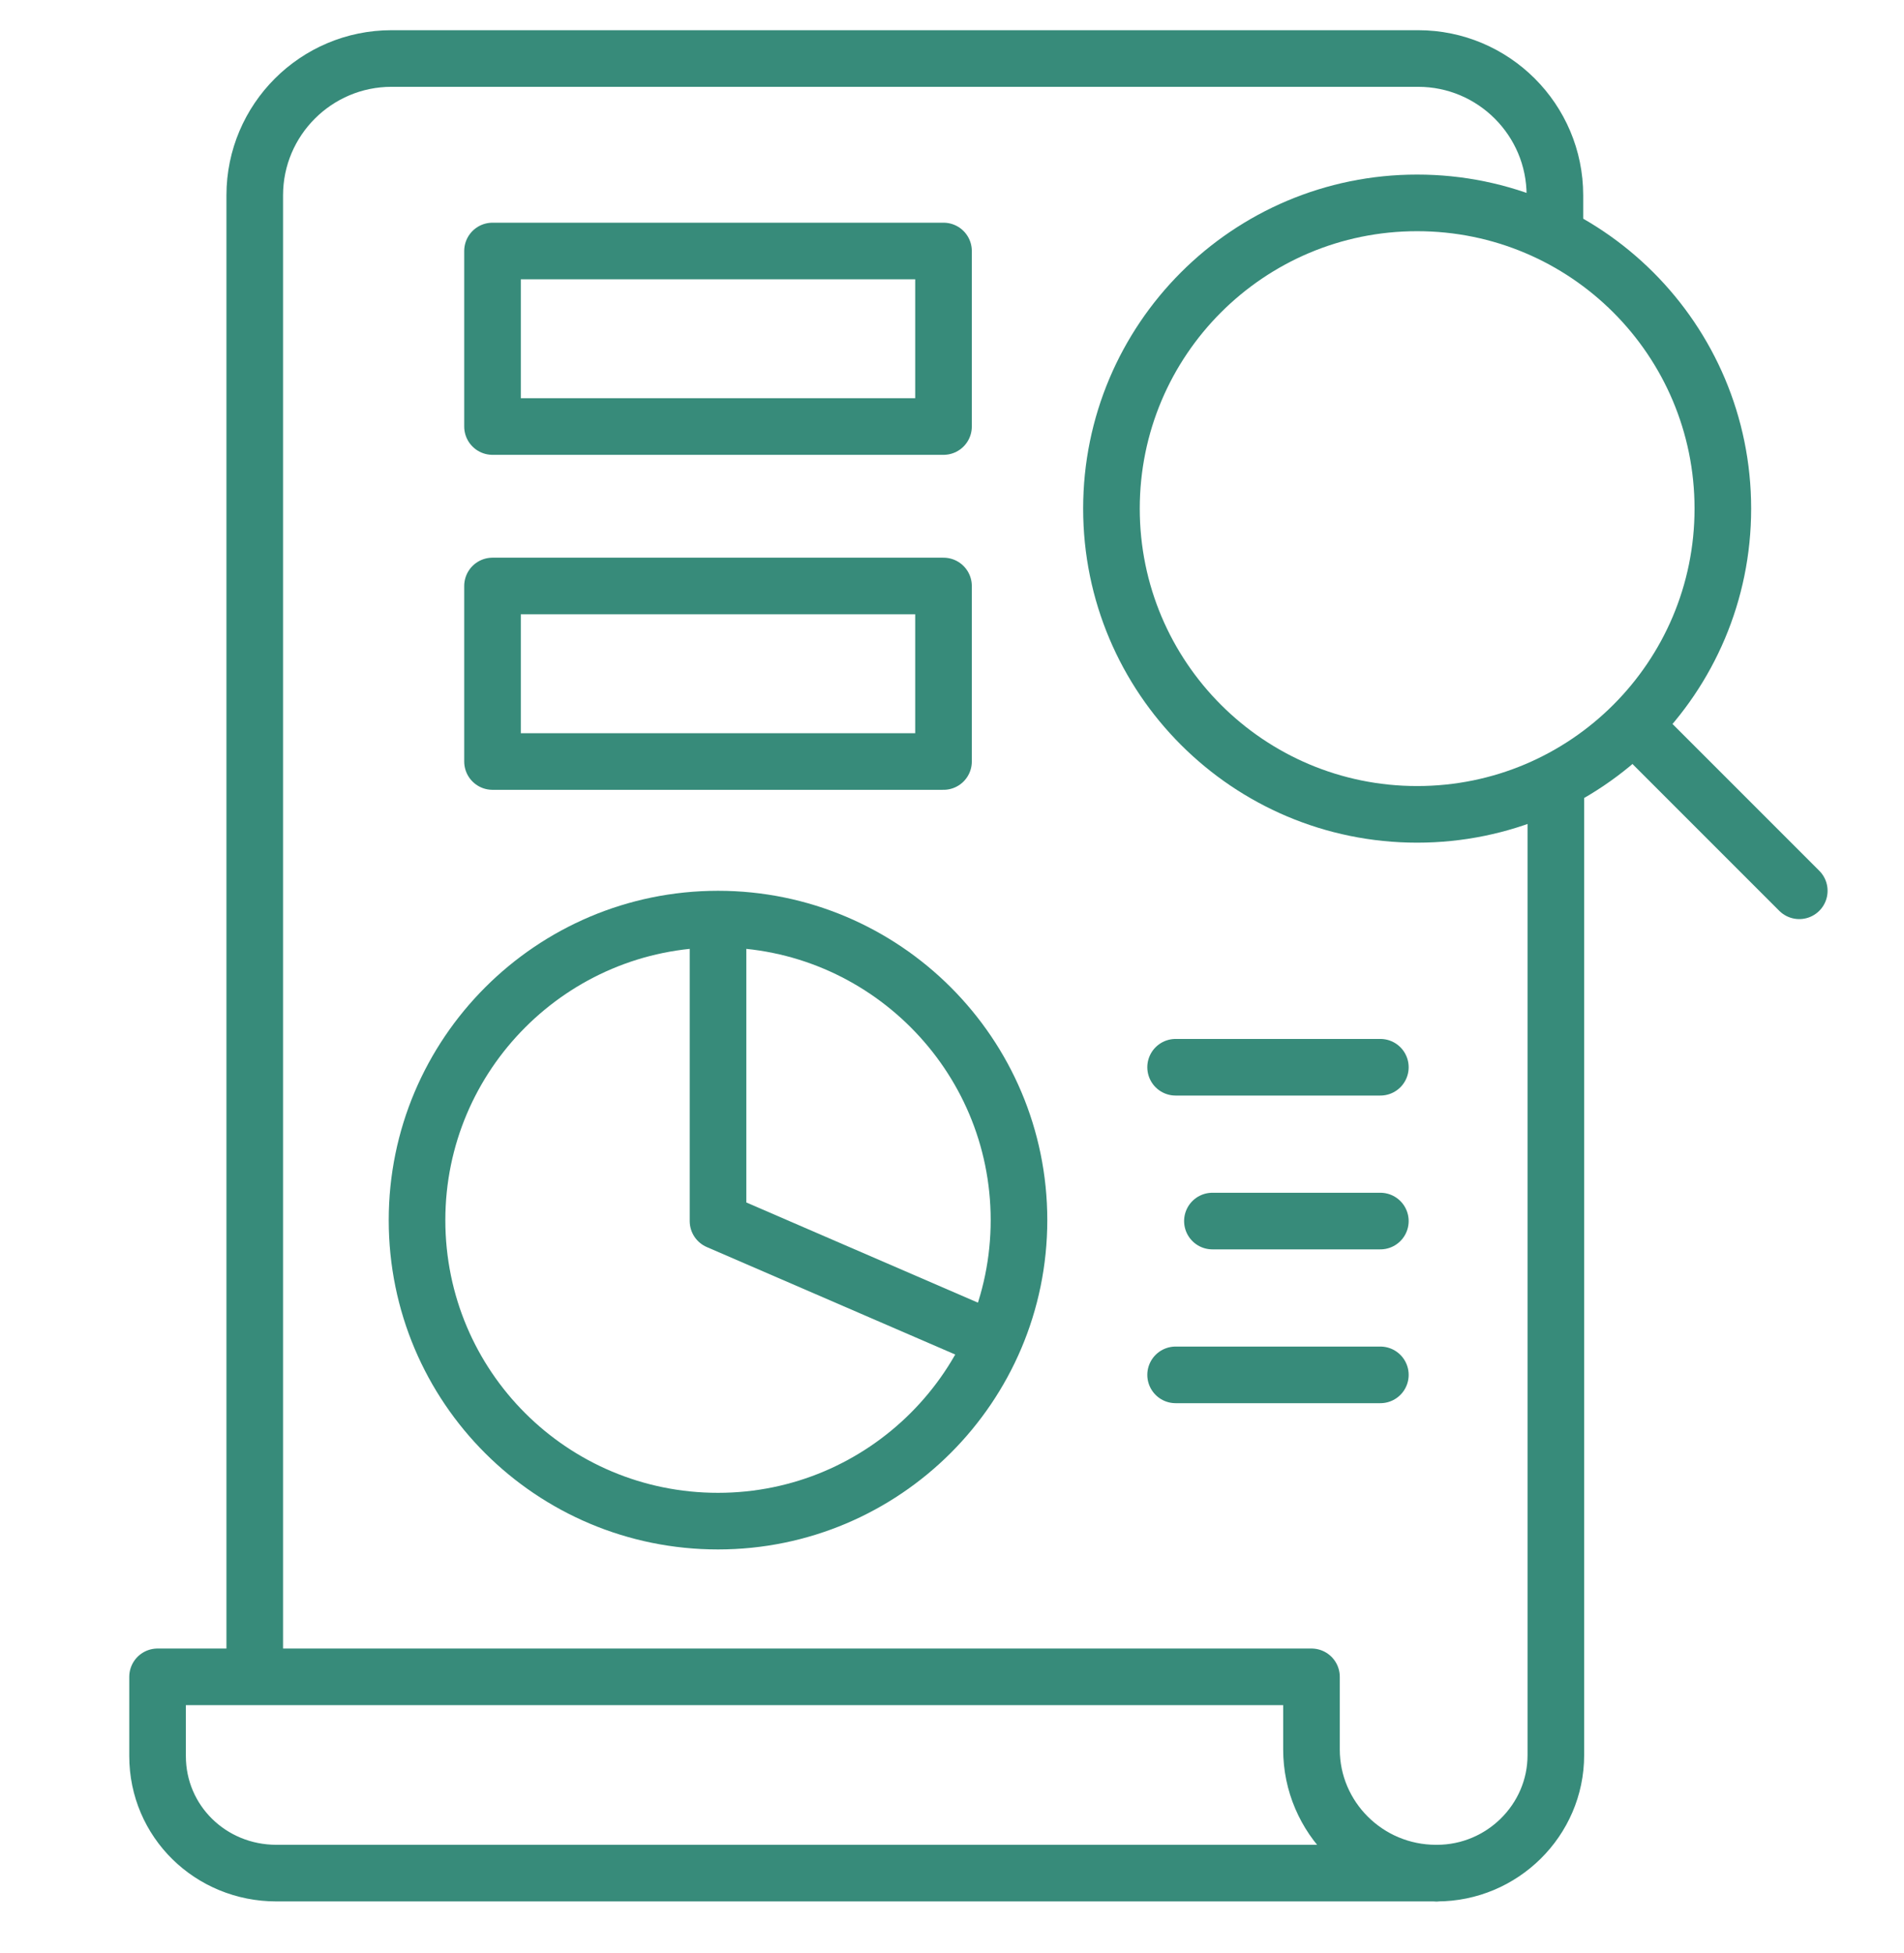
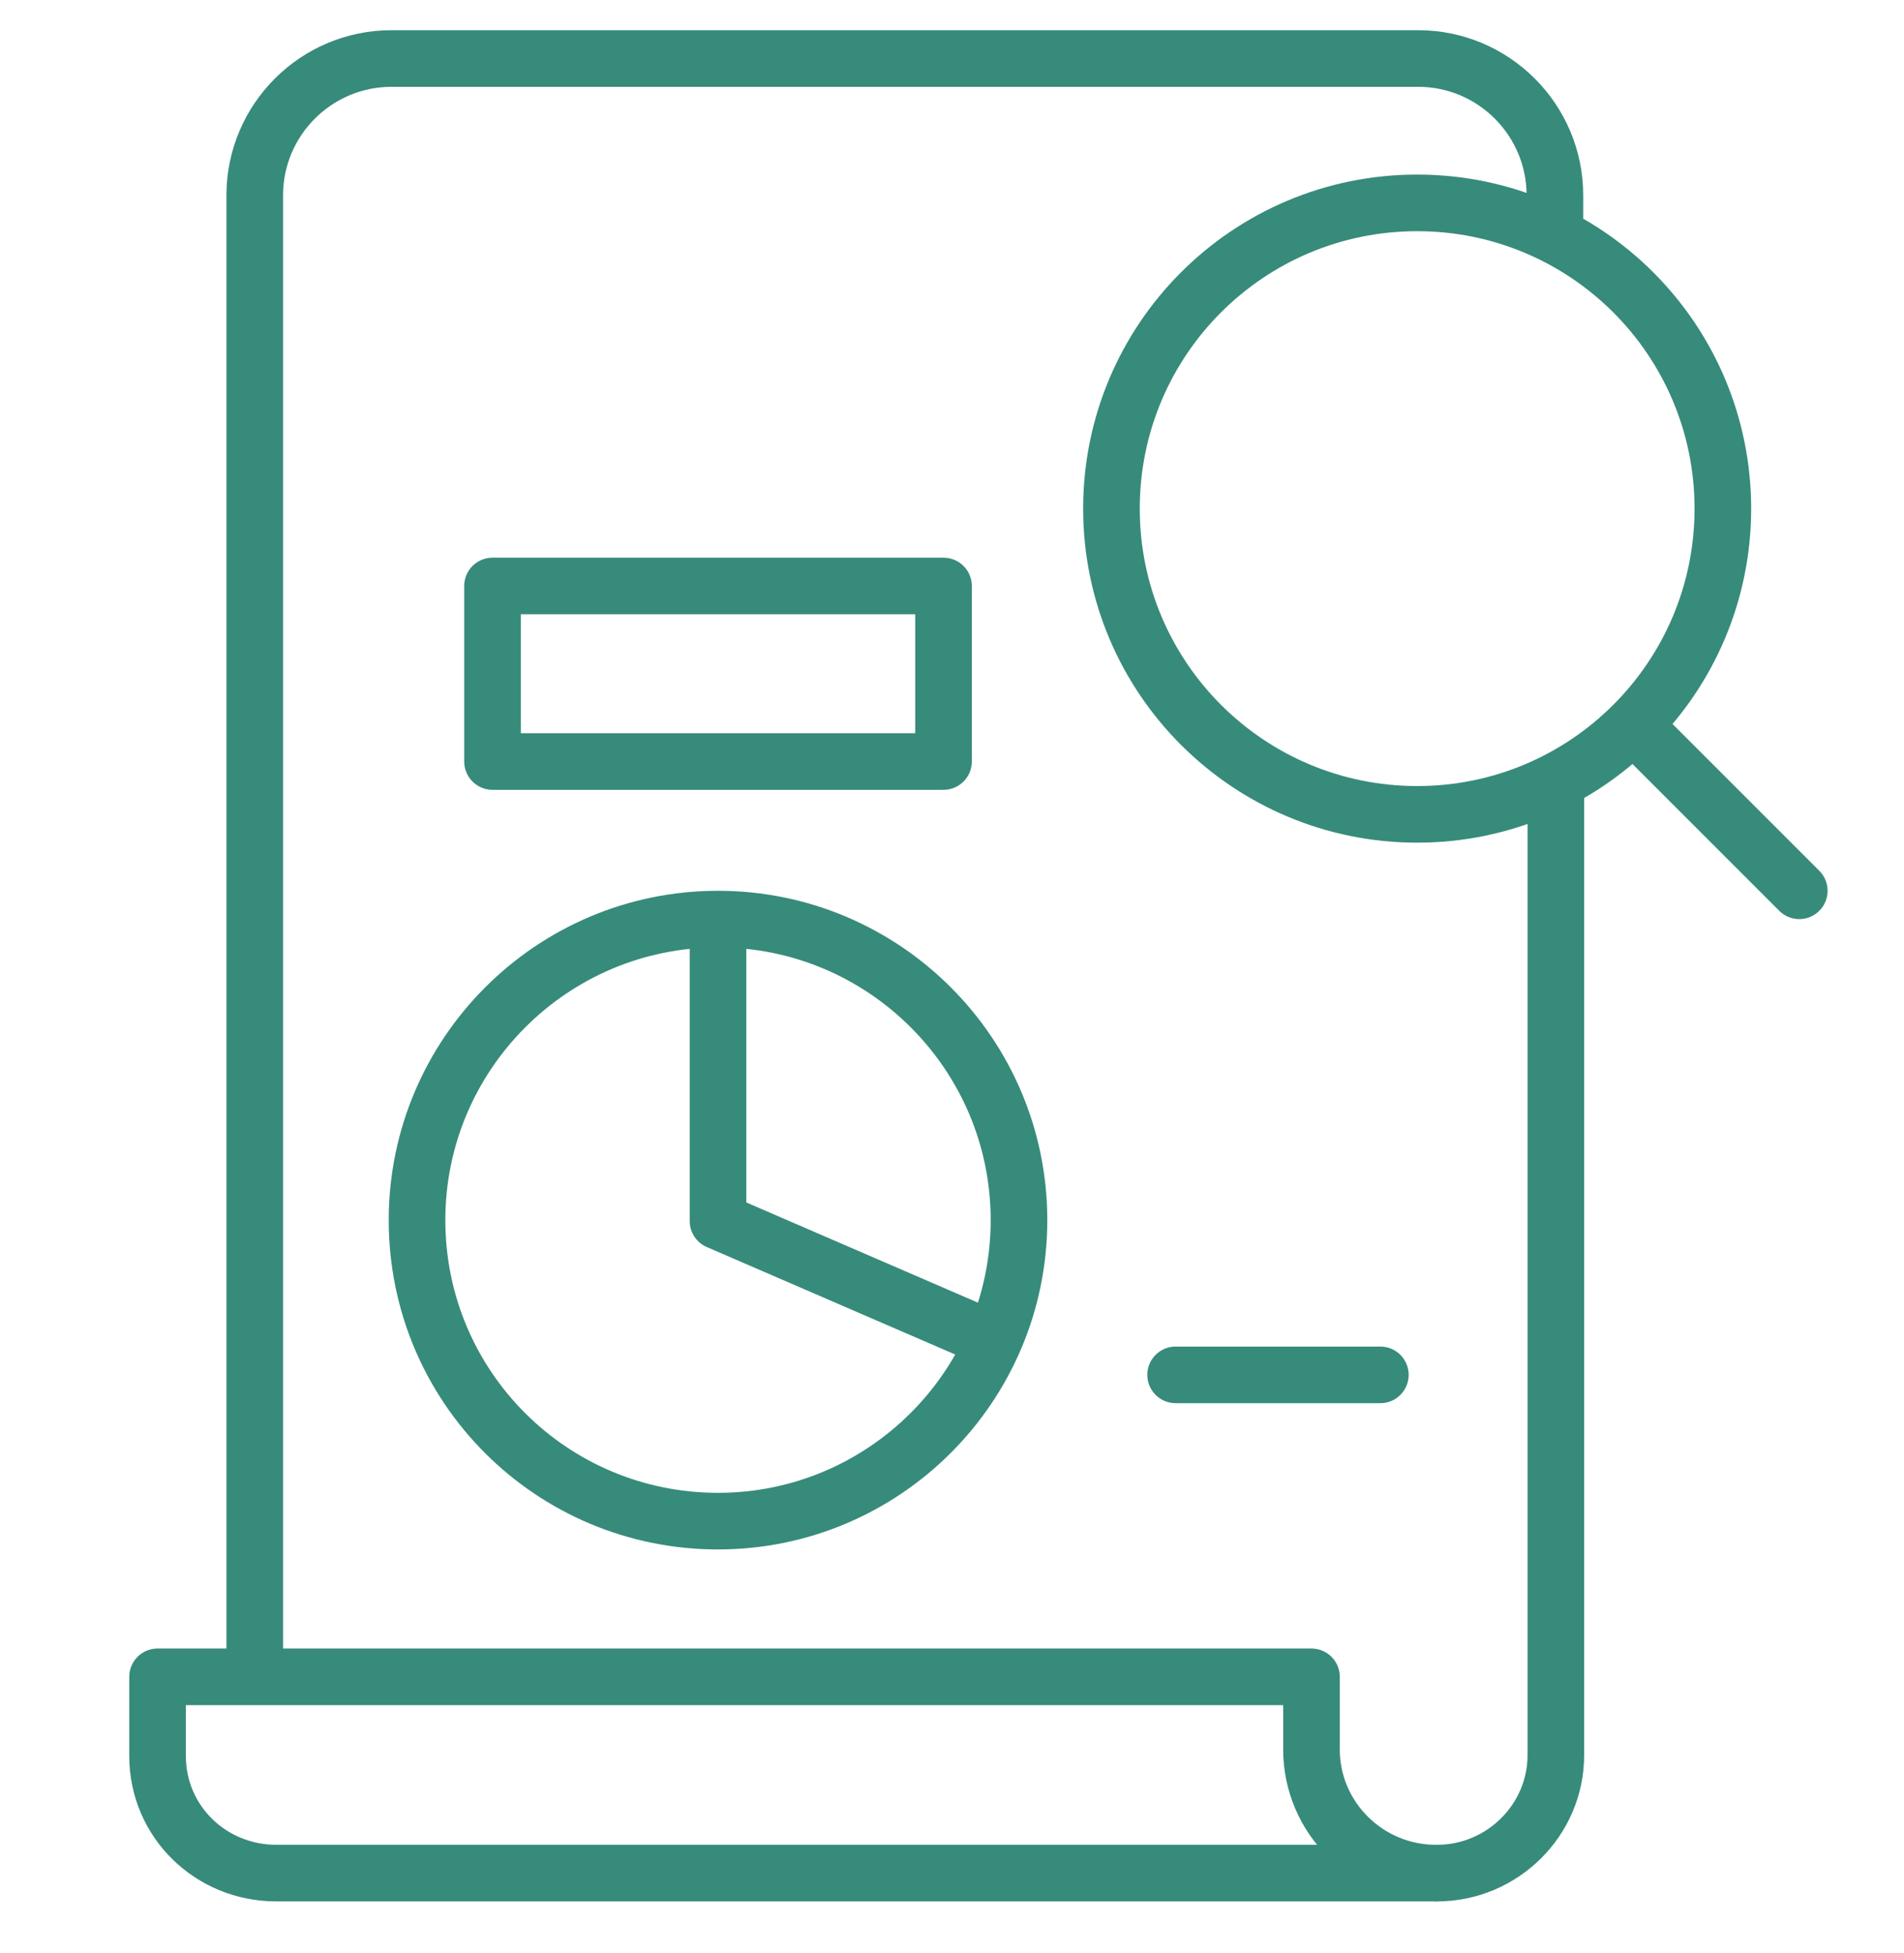
<svg xmlns="http://www.w3.org/2000/svg" version="1.1" id="Layer_1" x="0px" y="0px" viewBox="0 0 201.8 207" style="enable-background:new 0 0 201.8 207;" xml:space="preserve">
  <style type="text/css">
	.st0{fill:#FFFFFF;}
	.st1{clip-path:url(#SVGID_00000074442142568460598330000006907601127836918943_);}
	.st2{fill:none;stroke:#0C2573;stroke-width:16;stroke-linecap:round;stroke-linejoin:round;stroke-miterlimit:10;}
	.st3{fill:#0C2573;}
	.st4{fill:#657299;}
	.st5{fill:none;stroke:#0C2573;stroke-width:4;stroke-linecap:round;stroke-linejoin:round;stroke-miterlimit:10;}
	.st6{fill:none;stroke:#0C2573;stroke-width:4;stroke-linecap:round;stroke-linejoin:round;stroke-miterlimit:22.926;}
	.st7{fill:none;stroke:#0C2573;stroke-width:4;stroke-miterlimit:10;}
	.st8{fill:none;stroke:#0C2573;stroke-width:4;stroke-linecap:square;stroke-miterlimit:10;}
	.st9{clip-path:url(#SVGID_00000017506777859725335140000006952337501953811127_);}
	.st10{clip-path:url(#SVGID_00000060717156958386657750000001016406938988364196_);}
	.st11{fill:none;stroke:#0C2573;stroke-width:4;stroke-linecap:round;stroke-linejoin:round;}
	.st12{fill:none;stroke:#FE461D;stroke-width:6;stroke-linecap:round;stroke-linejoin:round;}
	.st13{fill:none;stroke:#C0C0C0;stroke-miterlimit:10;}
	.st14{fill:#378B7A;}
	.st15{fill:#153F37;}
	.st16{fill:#597EAA;}
	.st17{fill:#133156;}
	.st18{fill:#ACACAC;}
	.st19{fill:#686868;}
	.st20{fill:#DFDFDE;}
	.st21{fill:none;stroke:#378B7A;stroke-width:6;stroke-linecap:round;stroke-linejoin:round;stroke-miterlimit:10;}
	.st22{clip-path:url(#SVGID_00000032619336943416320100000000568465980716483252_);}
	.st23{fill:none;stroke:#0C2573;stroke-width:16;stroke-linecap:round;stroke-linejoin:round;stroke-miterlimit:22.926;}
	.st24{fill:none;stroke:#0C2573;stroke-width:4;stroke-linecap:round;stroke-linejoin:round;stroke-miterlimit:22.926;}
	.st25{fill:none;stroke:#0C2573;stroke-width:4;stroke-linecap:round;stroke-miterlimit:10;}
	.st26{clip-path:url(#SVGID_00000107572608040075391780000001566306709390957210_);}
	.st27{clip-path:url(#SVGID_00000081629163708506587330000001768079167703873702_);}
	.st28{fill:none;stroke:#0C2573;stroke-width:4;stroke-linecap:round;stroke-linejoin:round;stroke-miterlimit:2.613;}
	.st29{fill:none;stroke:#0C2573;stroke-width:4;stroke-miterlimit:1.5;}
	.st30{clip-path:url(#SVGID_00000015337551238612670150000009221594111555695498_);}
	.st31{clip-path:url(#SVGID_00000020366573442880833980000017060200115510510762_);}
	.st32{clip-path:url(#SVGID_00000113348422565565403830000005018629176781927612_);}
	.st33{clip-path:url(#SVGID_00000161629364216673083620000010339738161416840360_);}
	.st34{clip-path:url(#SVGID_00000133491991807236033100000005116168917639925397_);}
	.st35{clip-path:url(#SVGID_00000045608997669993368990000016908053029055236495_);}
	.st36{clip-path:url(#SVGID_00000071519891717128871490000013540086133733092769_);}
	.st37{clip-path:url(#SVGID_00000033342256904828759210000005578239367028080009_);}
	.st38{clip-path:url(#SVGID_00000052824147723399436850000002808744505461514415_);}
	.st39{clip-path:url(#SVGID_00000162312201085153414370000014901481706673006220_);}
	.st40{clip-path:url(#SVGID_00000118360498749538640680000011183575503201979035_);}
	.st41{fill:none;stroke:#0C2573;stroke-width:4;}
	.st42{clip-path:url(#SVGID_00000070083899623873969420000015076634635019495082_);}
	.st43{clip-path:url(#SVGID_00000085933926492777881180000009221331688256894899_);}
	.st44{fill:none;stroke:#0C2573;stroke-width:4;stroke-linejoin:round;stroke-miterlimit:10;}
	.st45{clip-path:url(#SVGID_00000087391853121396133040000005141256925993916084_);}
	.st46{clip-path:url(#SVGID_00000096017156977627111260000004748669076774213800_);}
	.st47{clip-path:url(#SVGID_00000122711577288464146000000007832030000686704807_);}
	.st48{clip-path:url(#SVGID_00000175291160177314343330000014896943758085731753_);}
	.st49{clip-path:url(#SVGID_00000072255176996315420310000008168668470806830219_);}
	.st50{clip-path:url(#SVGID_00000155831375978264443610000014648569165987873721_);}
	.st51{clip-path:url(#SVGID_00000150101927158974111020000001546321403722022590_);}
	.st52{clip-path:url(#SVGID_00000029739960355016184730000012441581129767132294_);}
	.st53{fill:none;stroke:#0C2573;stroke-width:16;stroke-miterlimit:10;}
	.st54{clip-path:url(#SVGID_00000139294815768928228370000016112456209126671031_);}
	.st55{clip-path:url(#SVGID_00000148622574981533947310000000248393711024976278_);}
	.st56{clip-path:url(#SVGID_00000165947554543647542410000004293146788429256103_);}
	.st57{clip-path:url(#SVGID_00000127029898262085951850000016659913358868088249_);}
	.st58{clip-path:url(#SVGID_00000106831311486459556810000002464684390497028992_);}
	.st59{clip-path:url(#SVGID_00000031915049378964044270000011014486342367778985_);}
	.st60{clip-path:url(#SVGID_00000024711602011795612180000014531914579519058590_);}
</style>
  <g id="file_00000157307690019380910140000007441802292143515063_">
    <path id="Vector_259_00000127023739207875391440000007061049371731898556_" class="st21" d="M164.8,24.5v-3.8   c0-8-6.5-14.5-14.5-14.5H41.5c-8,0-14.5,6.5-14.5,14.5v156.5" />
    <path id="Vector_260_00000114765342203784395350000014457009189318503086_" class="st21" d="M152.3,198.5c6.9,0,12.6-5.6,12.6-12.5   V83.2" />
    <path id="Vector_261_00000160881446350155416280000016729729701683879092_" class="st21" d="M139,185.4v-7.7H16.7v8.4   c0,6.9,5.6,12.4,12.6,12.4h122.9C144.9,198.5,139,192.6,139,185.4z" />
    <path id="Vector_262_00000063591191563780982460000017999174679360645307_" class="st21" d="M76.1,97.9v31.5l28.9,12.5" />
    <path id="Vector_263_00000122698970851856966870000003571247920391010218_" class="st21" d="M76.1,161.2   c17.6,0,31.9-14.3,31.9-31.9c0-17.6-14.3-31.9-31.9-31.9c-17.6,0-31.9,14.3-31.9,31.9C44.2,147,58.5,161.2,76.1,161.2z" />
-     <path id="Vector_264_00000065050368808205789190000002563086005809622457_" class="st21" d="M124.6,113.1h21.7" />
-     <path id="Vector_265_00000175282254980090686100000005641009806044824988_" class="st21" d="M128.5,129.4h17.8" />
    <path id="Vector_266_00000067210991698149523340000012071952340659192742_" class="st21" d="M124.6,145.7h21.7" />
    <path id="Vector_267_00000106106564980547312700000011603728421958690967_" class="st21" d="M173.5,77.2l17.2,17.2" />
    <path id="Vector_268_00000174572967928428041800000012273885478118033825_" class="st21" d="M150.2,86.3   c17.9,0,32.4-14.5,32.4-32.4c0-17.9-14.5-32.4-32.4-32.4S117.8,36,117.8,53.9C117.8,71.8,132.3,86.3,150.2,86.3z" />
    <path id="Vector_269_00000154425021587962588380000004511270943826759581_" class="st21" d="M100,62.1H52.2v18.6H100V62.1z" />
-     <path id="Vector_270_00000057109148689523837600000016418323271614446228_" class="st21" d="M100,26.6H52.2v18.6H100V26.6z" />
  </g>
</svg>